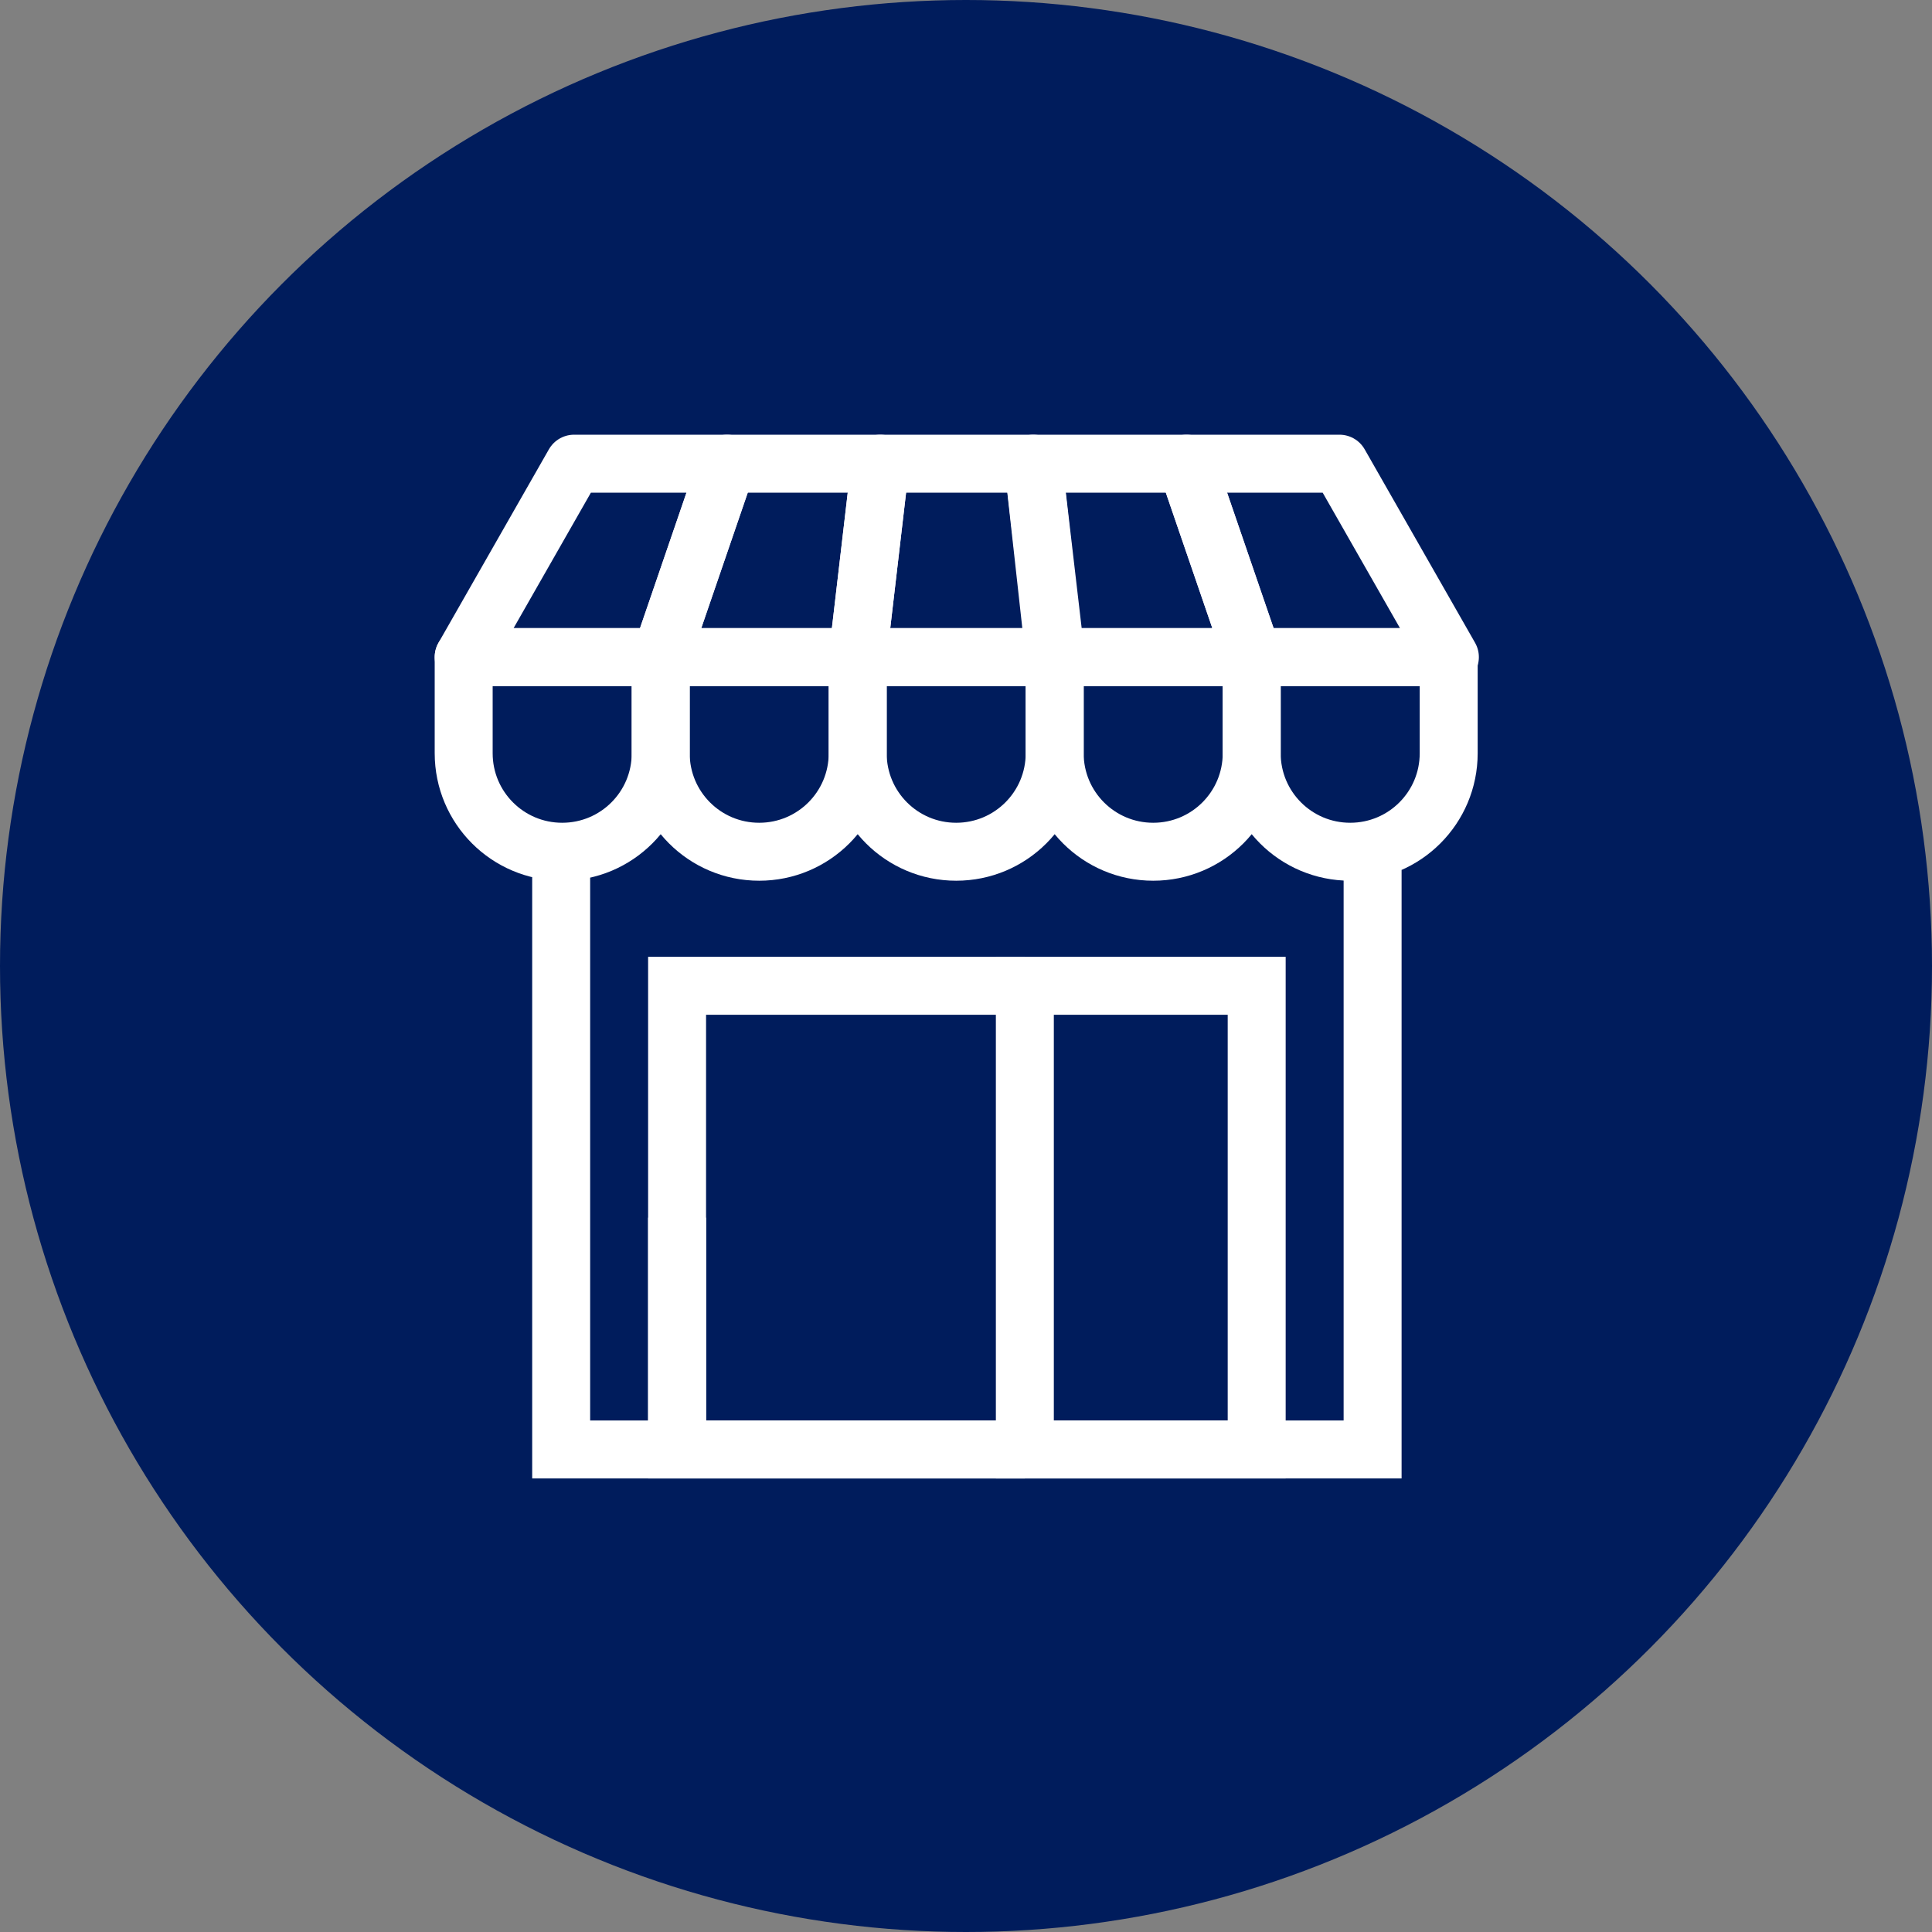
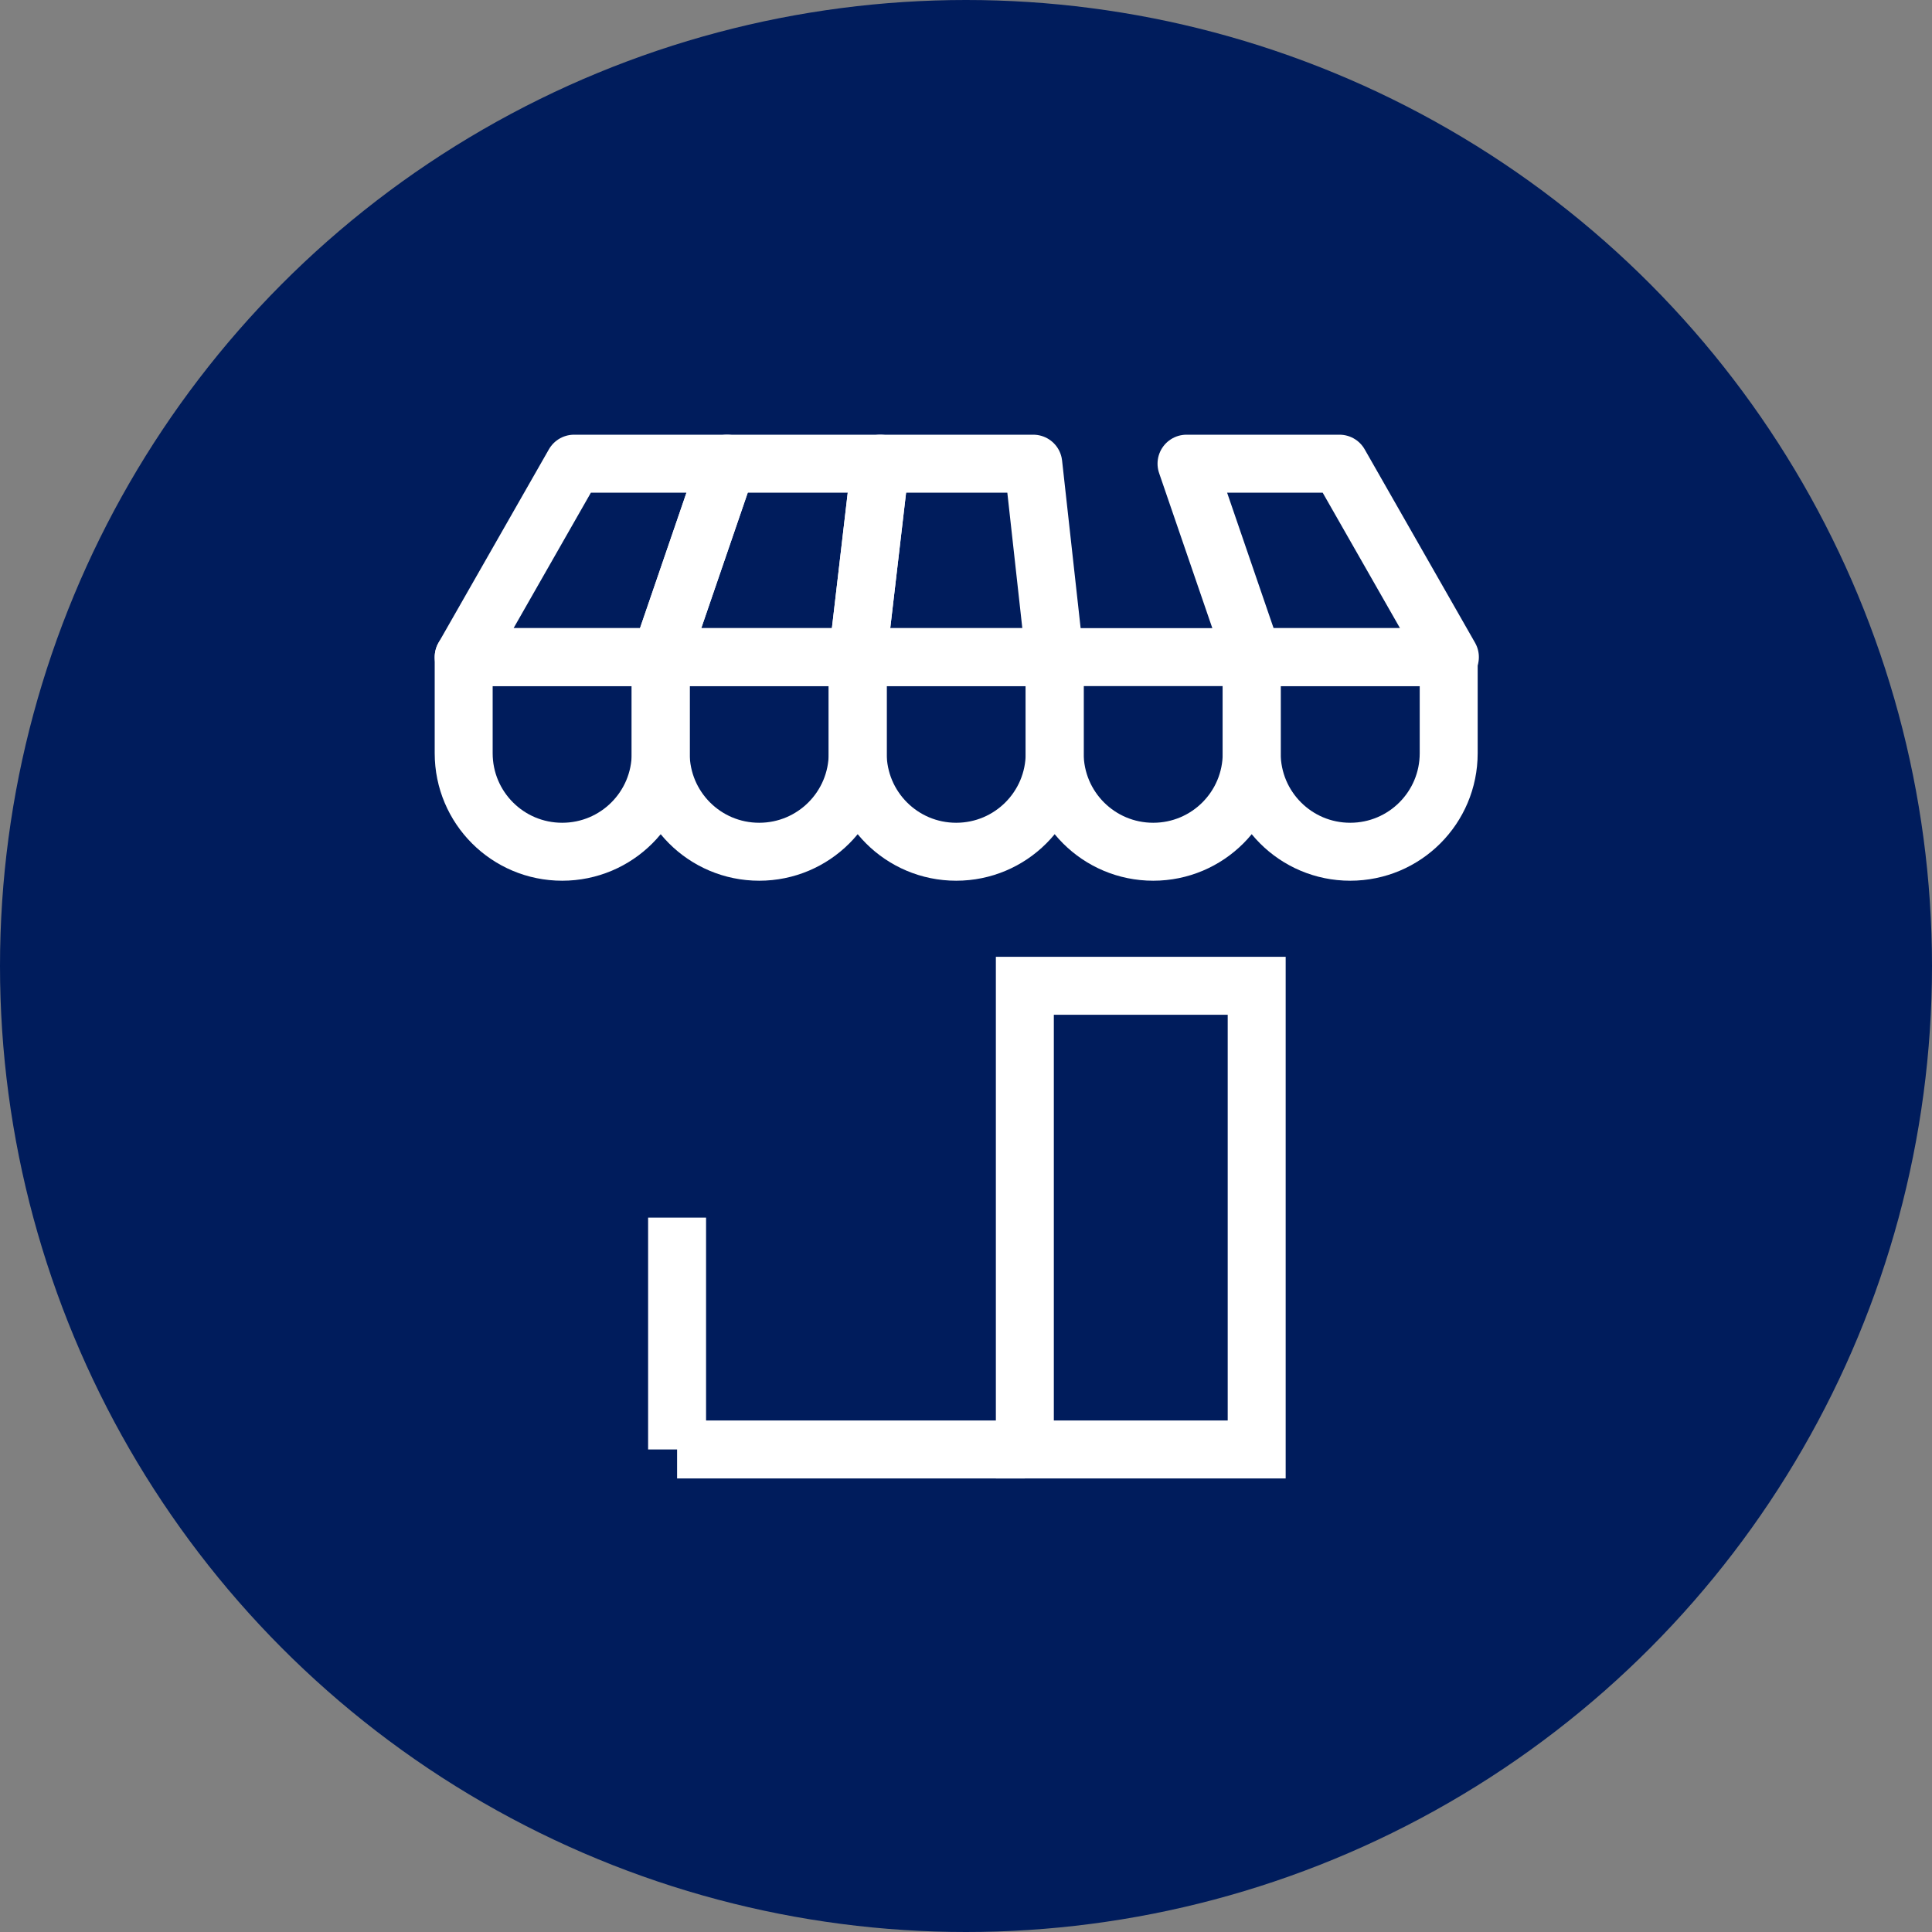
<svg xmlns="http://www.w3.org/2000/svg" width="50" height="50" viewBox="0 0 50 50" fill="none">
  <rect x="0" y="0" width="50" height="50" fill="#808080" stroke="none" />
  <circle cx="25" cy="25" r="25" fill="#001C5C" />
  <path d="M32.394 19.494C32.394 20.903 33.534 22.043 34.943 22.043C36.352 22.043 37.492 20.903 37.492 19.494V17.006H32.394V19.494Z" stroke="white" stroke-width="1.5" stroke-linejoin="round" />
  <path d="M27.295 19.494C27.295 20.903 28.435 22.043 29.845 22.043C31.254 22.043 32.394 20.903 32.394 19.494V17.006H27.295V19.494Z" stroke="white" stroke-width="1.5" stroke-linejoin="round" />
  <path d="M22.197 19.494C22.197 20.903 23.337 22.043 24.746 22.043C26.155 22.043 27.295 20.903 27.295 19.494V17.006H22.197V19.494Z" stroke="white" stroke-width="1.5" stroke-linejoin="round" />
  <path d="M17.099 19.494C17.099 20.903 18.238 22.043 19.648 22.043C21.057 22.043 22.197 20.903 22.197 19.494V17.006H17.099V19.494Z" stroke="white" stroke-width="1.5" stroke-linejoin="round" />
  <path d="M12 19.494C12 20.903 13.14 22.043 14.549 22.043C15.959 22.043 17.099 20.903 17.099 19.494V17.006H12V19.494Z" stroke="white" stroke-width="1.5" stroke-linejoin="round" />
  <path d="M22.197 17.006L22.782 12H26.741L27.295 17.006H22.197Z" stroke="white" stroke-width="1.5" stroke-linejoin="round" />
  <path d="M17.099 17.006L18.816 12H22.782L22.197 17.006H17.099Z" stroke="white" stroke-width="1.5" stroke-linejoin="round" />
  <path d="M12 17.006L14.857 12H18.816L17.099 17.006H12Z" stroke="white" stroke-width="1.5" stroke-linejoin="round" />
-   <path d="M32.425 17.006L30.707 12H26.741L27.326 17.006H32.425Z" stroke="white" stroke-width="1.5" stroke-linejoin="round" />
  <path d="M37.523 17.006L34.666 12H30.707L32.425 17.006H37.523Z" stroke="white" stroke-width="1.5" stroke-linejoin="round" />
-   <path d="M35.523 22.512V37.512H14.523V22.512" stroke="white" stroke-width="1.5" stroke-miterlimit="10" />
  <path d="M32.523 25.512H26.523V37.512H32.523V25.512Z" stroke="white" stroke-width="1.5" stroke-miterlimit="10" />
-   <path d="M26.523 37.512H17.523V25.512H26.523" stroke="white" stroke-width="1.5" stroke-miterlimit="10" />
+   <path d="M26.523 37.512H17.523H26.523" stroke="white" stroke-width="1.5" stroke-miterlimit="10" />
  <path d="M17.523 31.512V37.512" stroke="white" stroke-width="1.5" stroke-miterlimit="10" />
</svg>